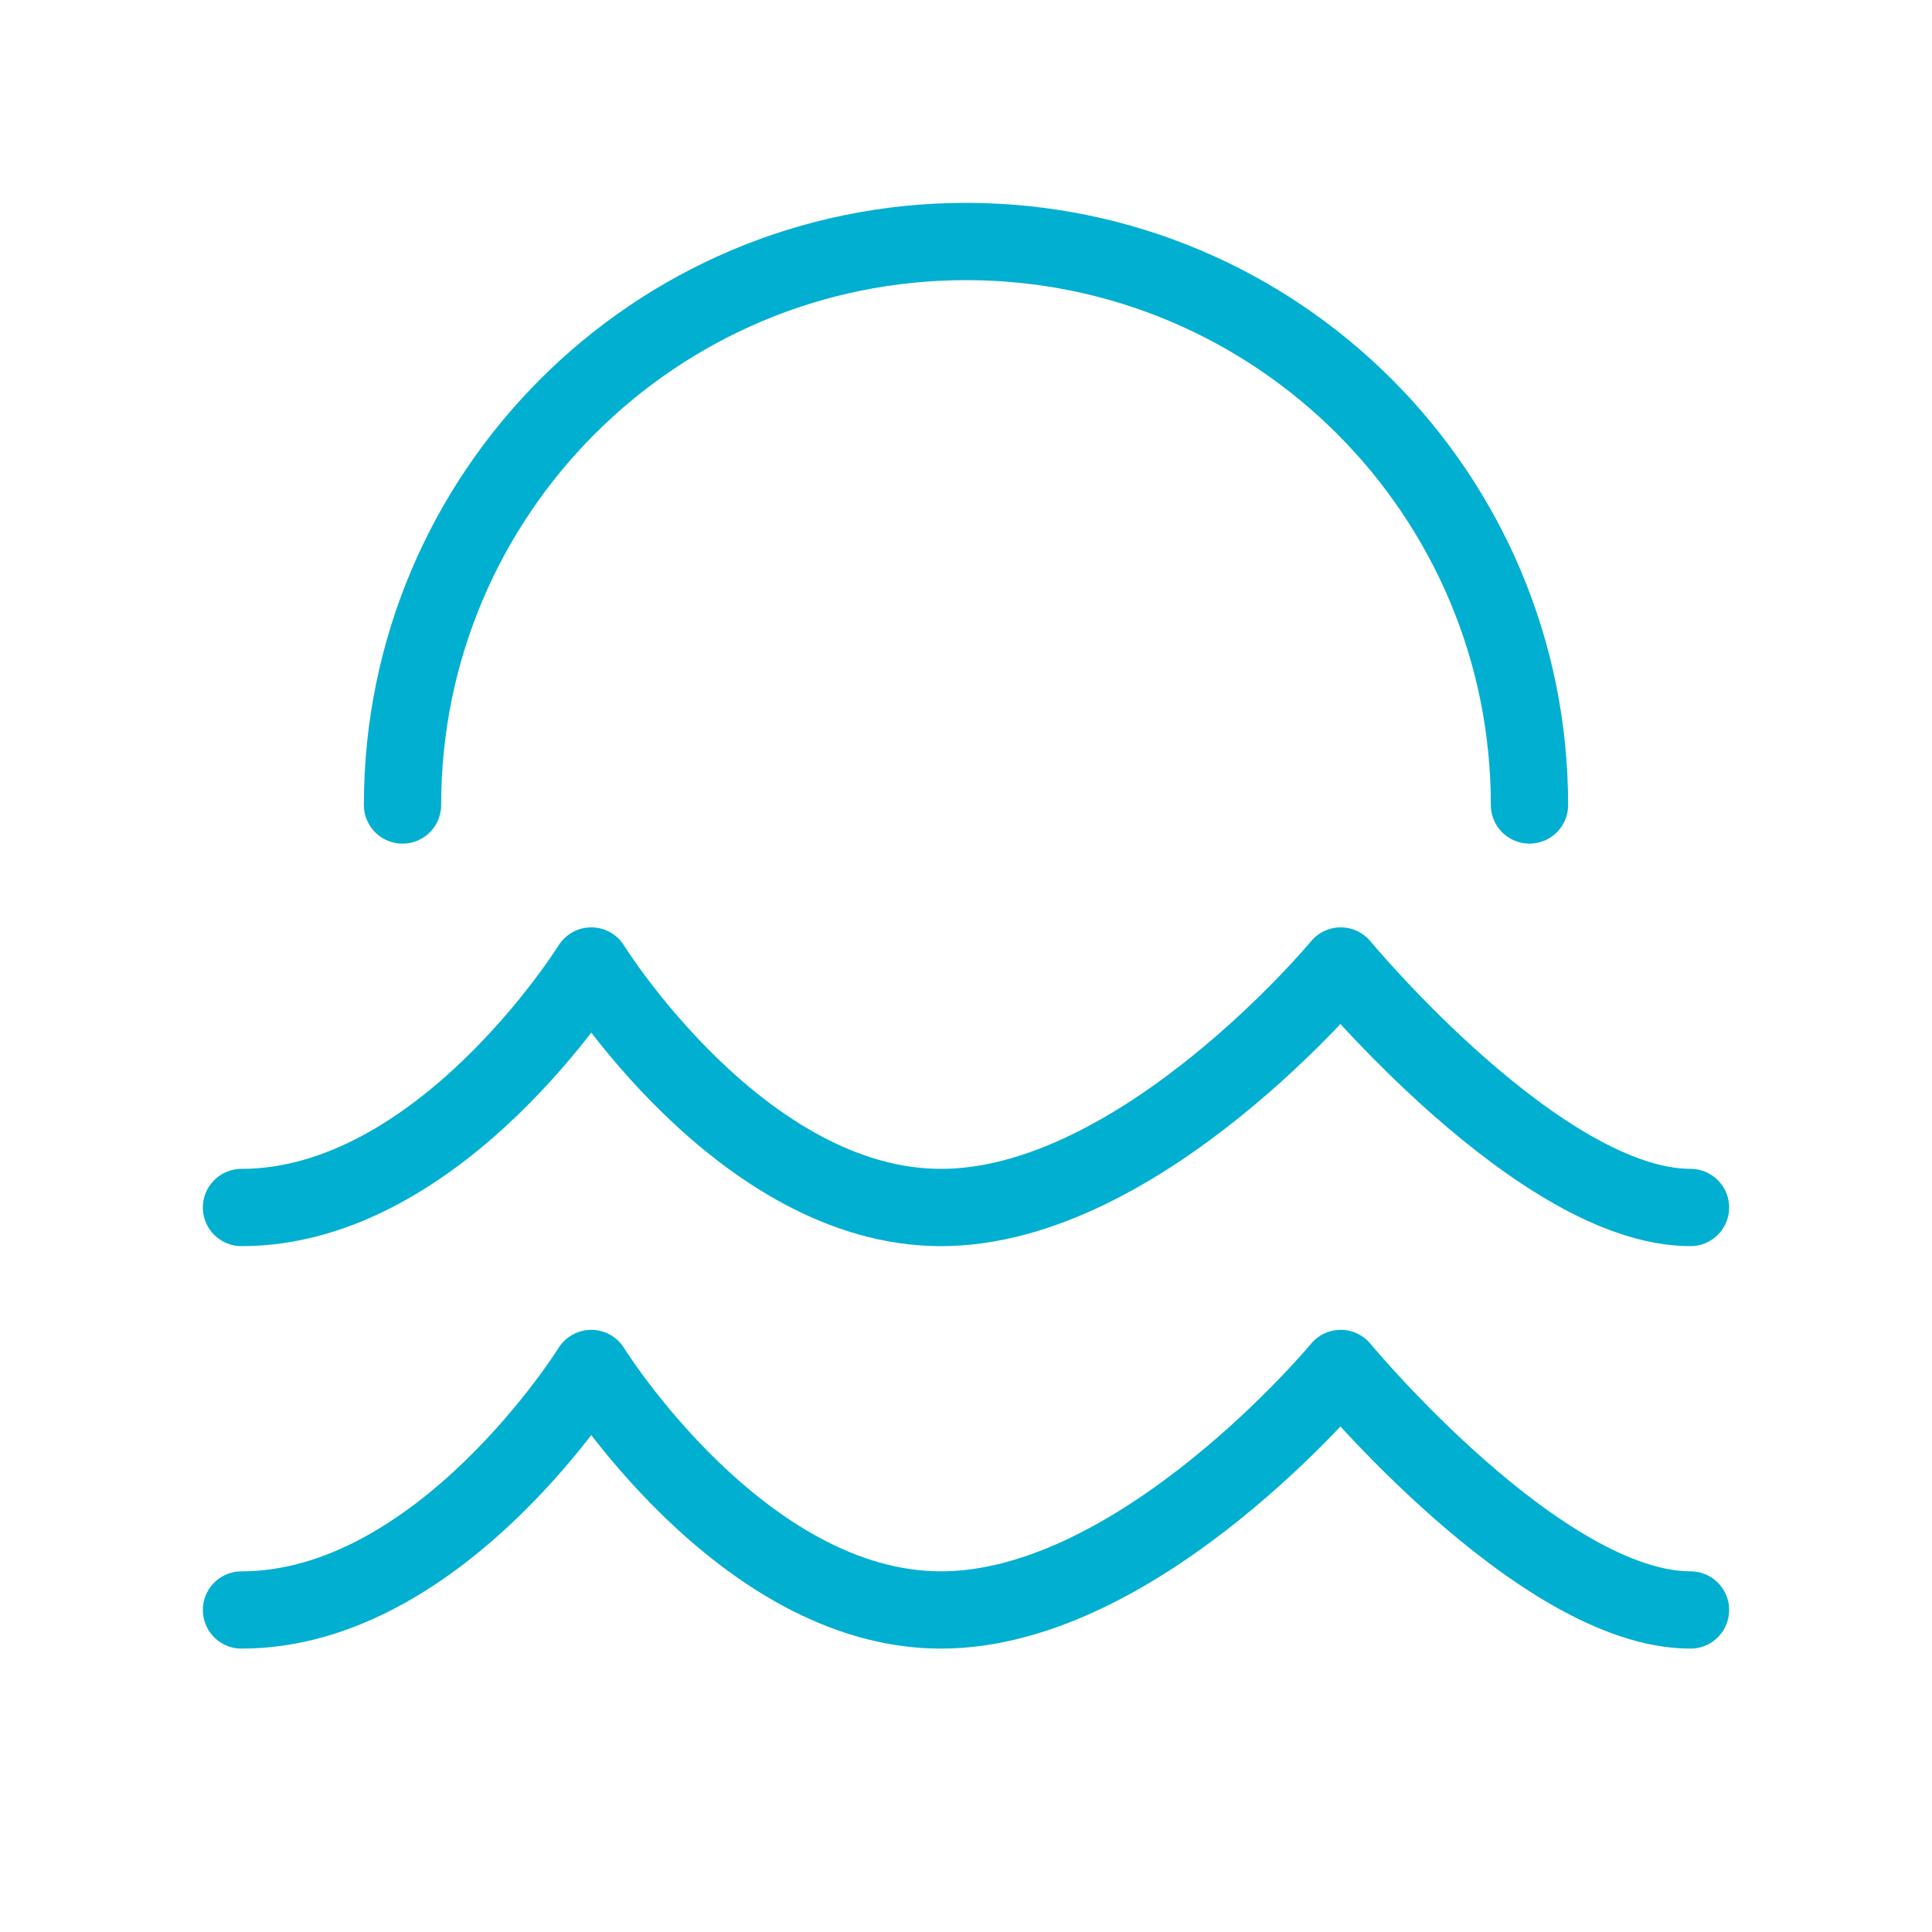
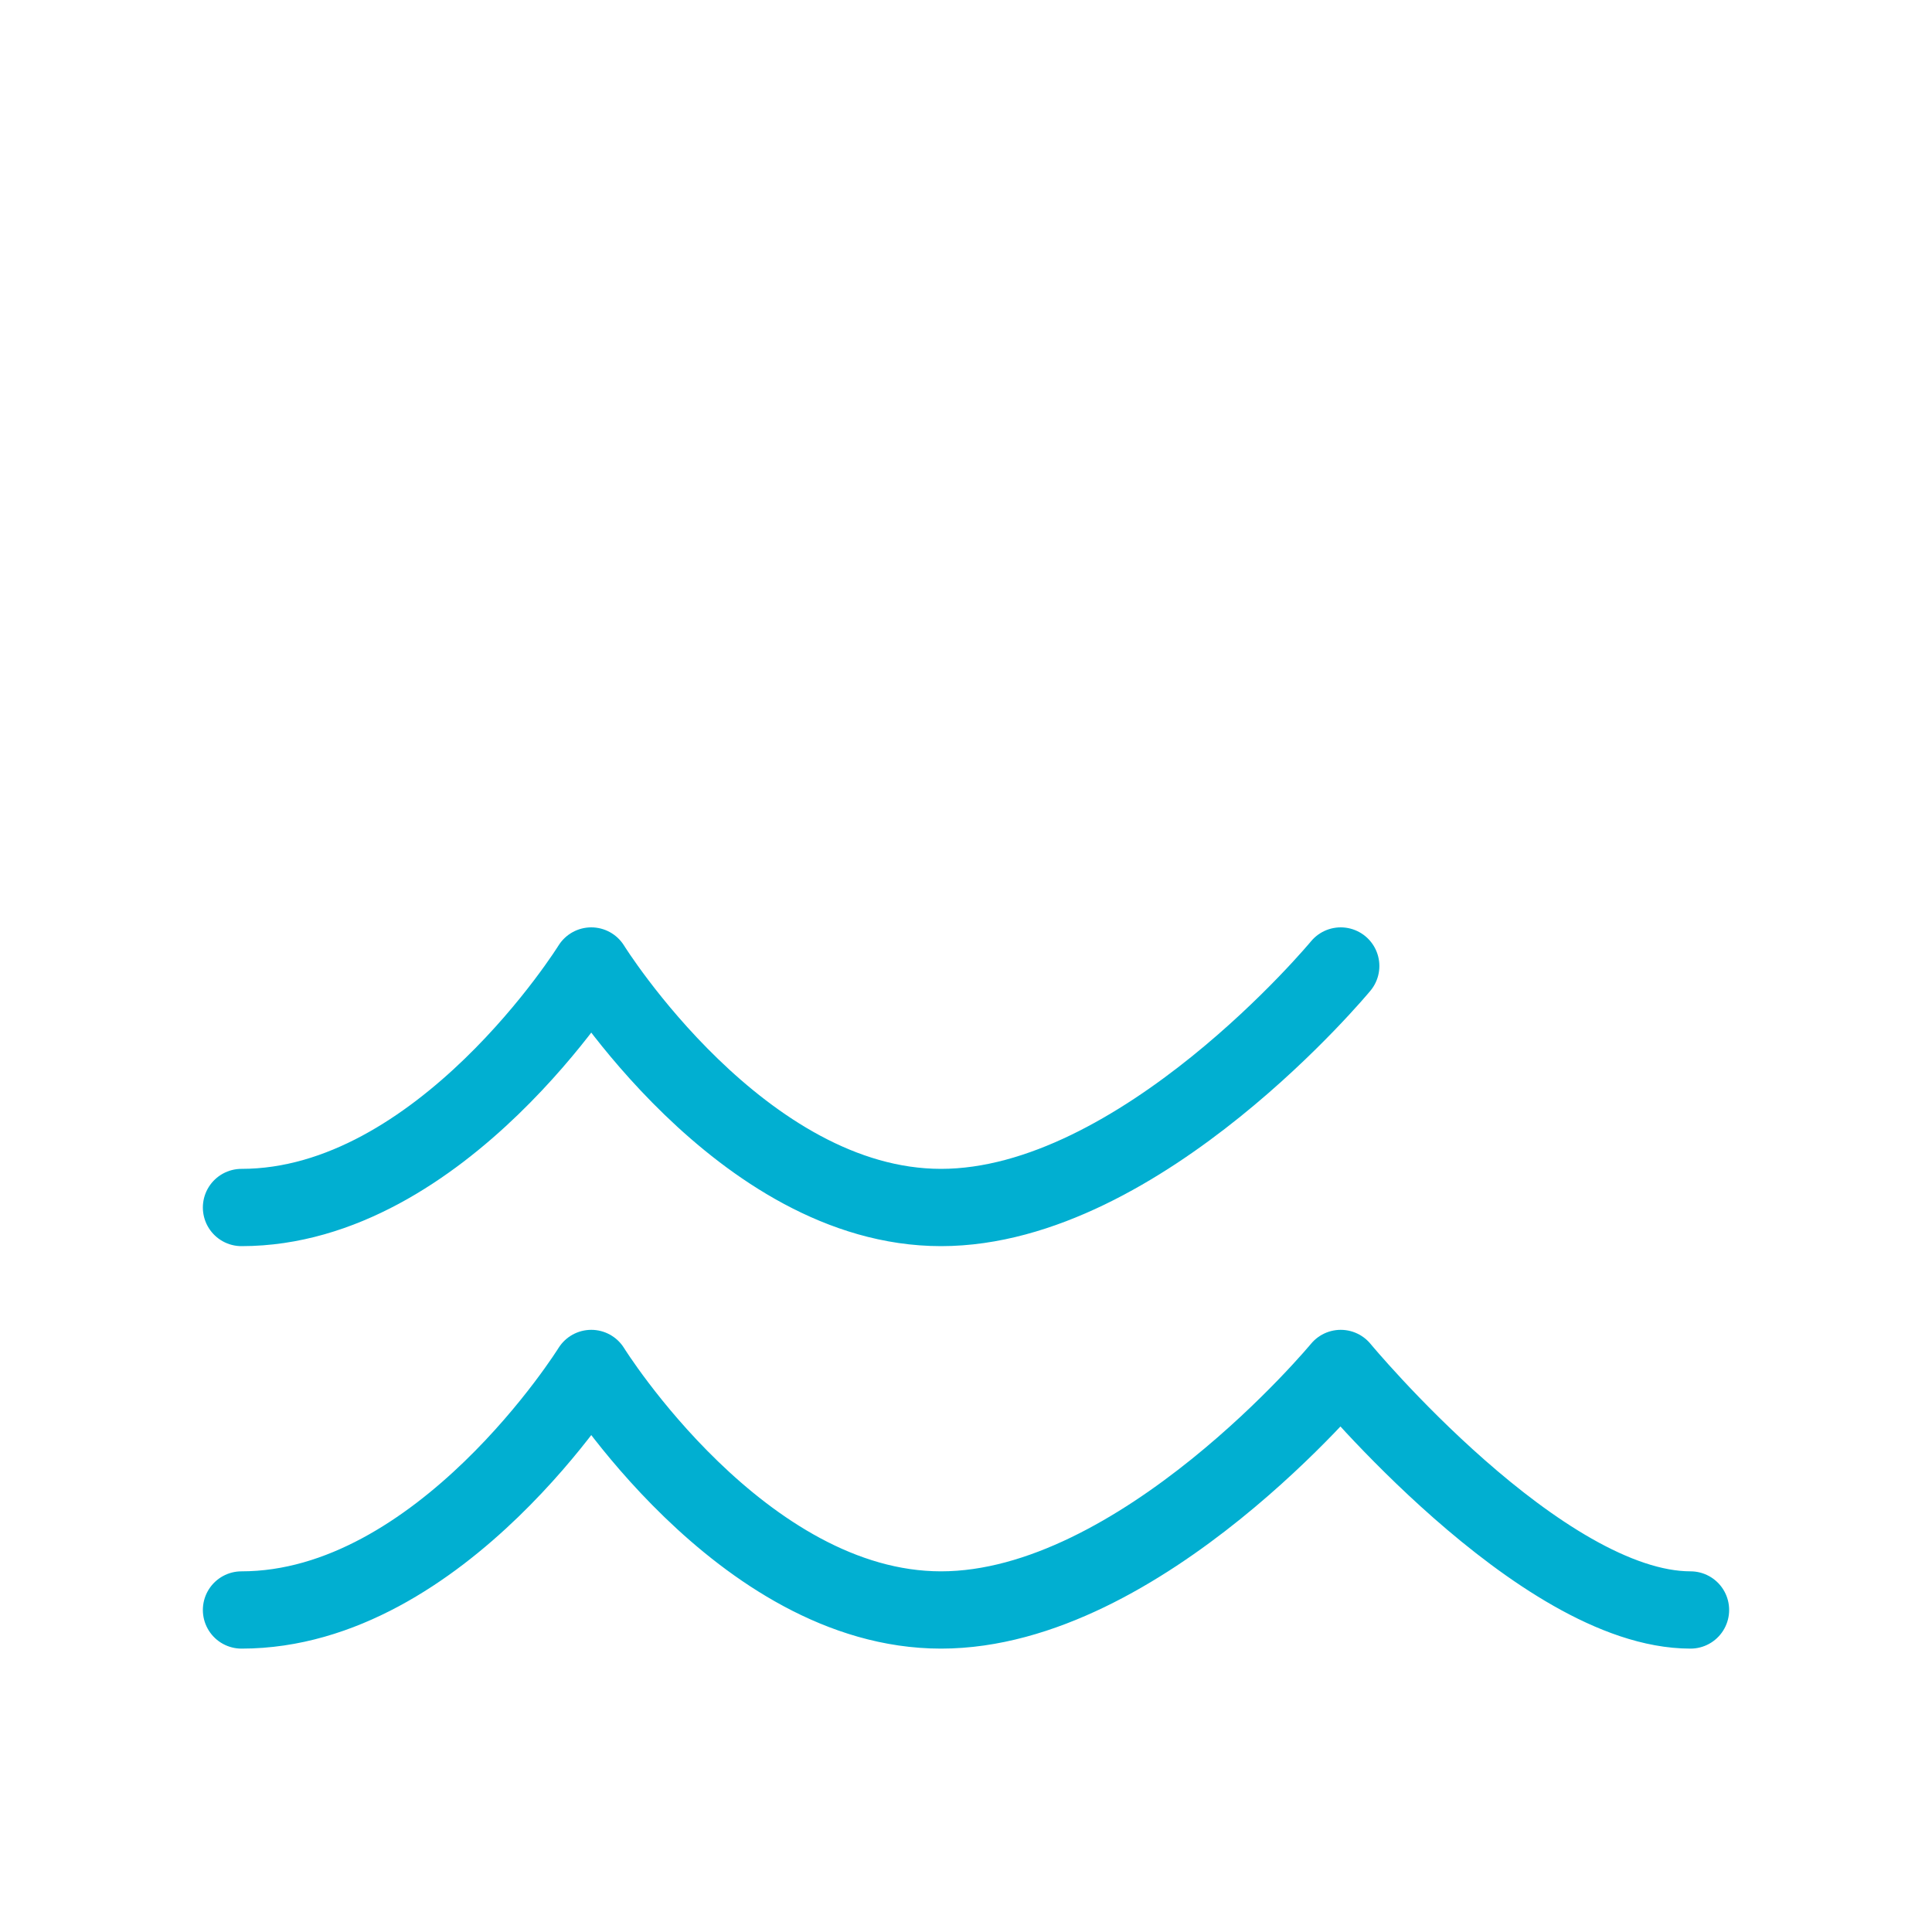
<svg xmlns="http://www.w3.org/2000/svg" width="50" height="50" viewBox="0 0 50 50" fill="none">
-   <path d="M6.25 31.25C11.422 31.25 15.302 25 15.302 25C15.302 25 19.181 31.25 24.354 31.25C29.526 31.25 34.698 25 34.698 25C34.698 25 39.871 31.25 43.75 31.25" stroke="#01AFD1" stroke-width="2" stroke-linecap="round" stroke-linejoin="round" />
+   <path d="M6.25 31.25C11.422 31.25 15.302 25 15.302 25C15.302 25 19.181 31.25 24.354 31.25C29.526 31.25 34.698 25 34.698 25" stroke="#01AFD1" stroke-width="2" stroke-linecap="round" stroke-linejoin="round" />
  <path d="M6.25 41.666C11.422 41.666 15.302 35.416 15.302 35.416C15.302 35.416 19.181 41.666 24.354 41.666C29.526 41.666 34.698 35.416 34.698 35.416C34.698 35.416 39.871 41.666 43.75 41.666" stroke="#01AFD1" stroke-width="2" stroke-linecap="round" stroke-linejoin="round" />
-   <path d="M39.583 20.833C39.583 12.779 33.054 6.25 25 6.25C16.946 6.25 10.417 12.779 10.417 20.833" stroke="#01AFD1" stroke-width="2" stroke-linecap="round" stroke-linejoin="round" />
</svg>